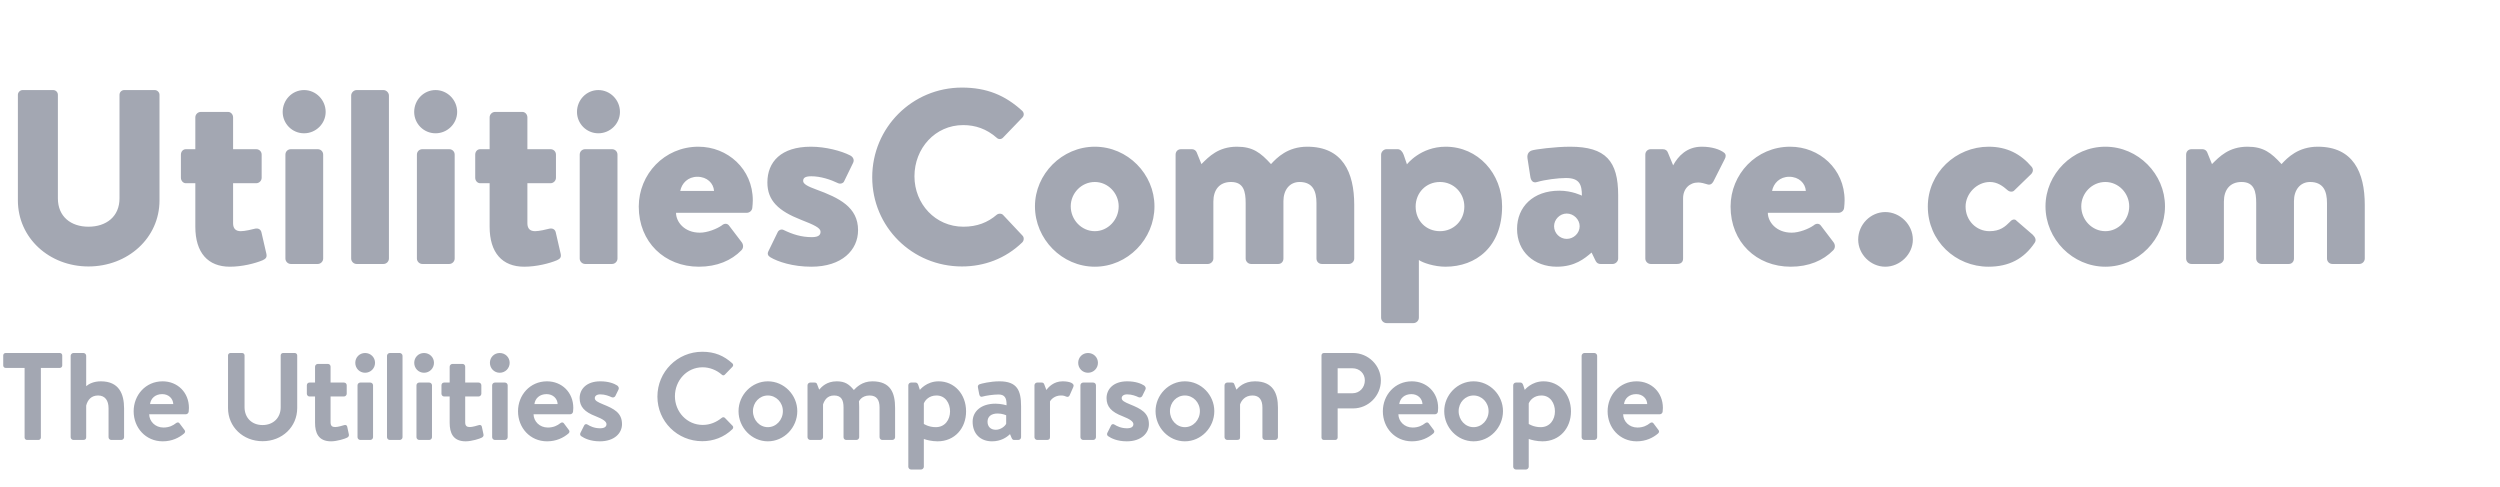
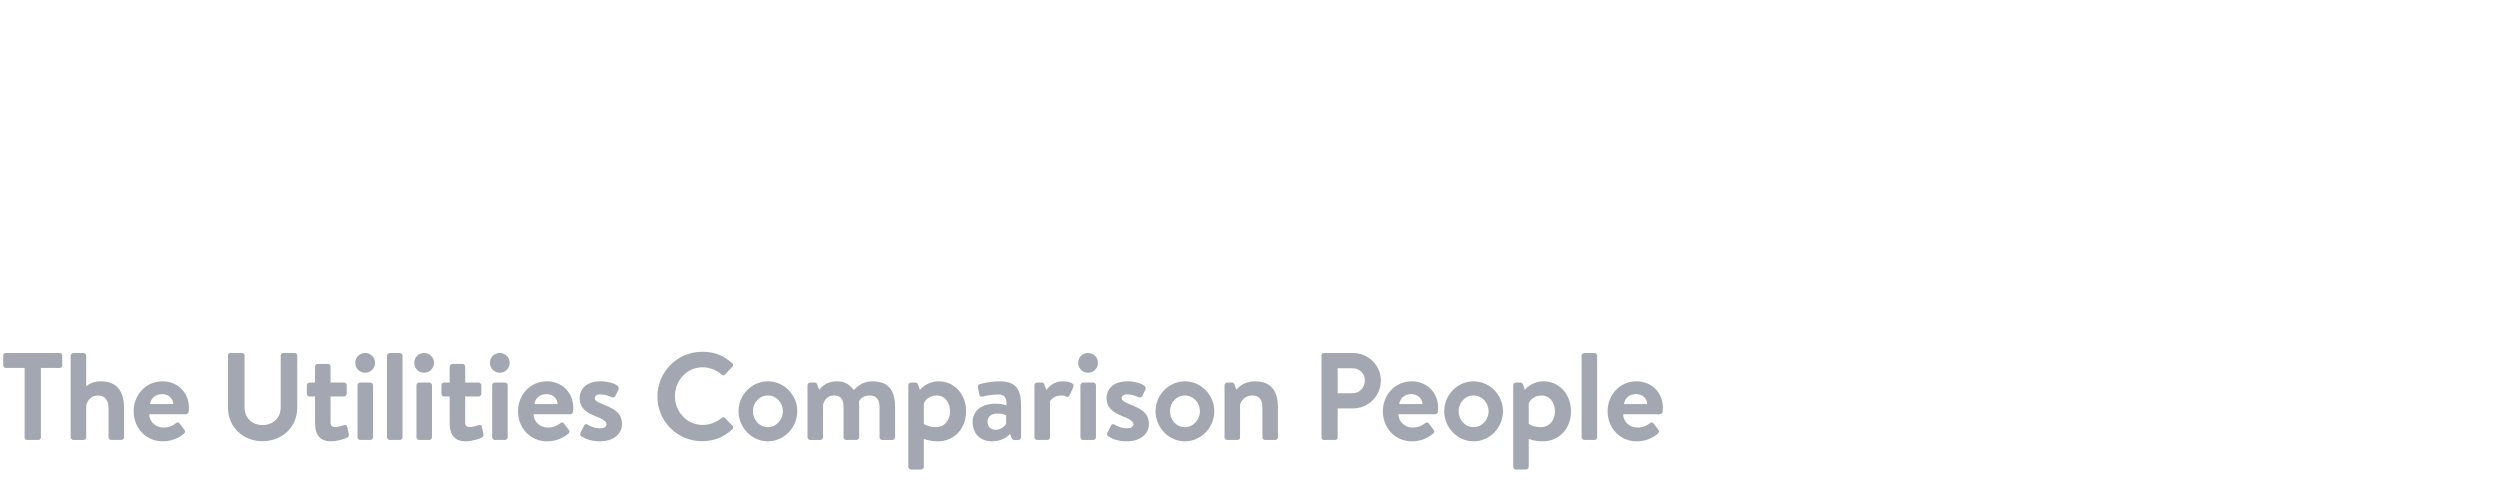
<svg xmlns="http://www.w3.org/2000/svg" width="1449" height="282" viewBox="0 0 1449 282" fill="none">
  <g id="utilities-compare-text-bnw">
    <rect width="1449" height="282" fill="transparent" />
    <g id="utility-compare">
-       <path id="UtilitiesCompare.com" d="M10.368 116.136C10.368 138.024 28.656 154.44 51.264 154.44C74.016 154.44 92.448 138.024 92.448 116.136V54.936C92.448 53.496 91.152 52.2 89.712 52.2H72C70.416 52.2 69.264 53.496 69.264 54.936V114.984C69.264 125.496 61.632 131.4 51.264 131.4C41.04 131.4 33.552 125.496 33.552 114.984V54.936C33.552 53.496 32.4 52.2 30.816 52.2H13.104C11.664 52.2 10.368 53.496 10.368 54.936V116.136ZM113.209 131.4C113.209 146.52 120.553 154.584 133.225 154.584C140.281 154.584 147.769 152.712 152.233 150.84C154.105 149.976 154.825 149.112 154.393 147.096L151.513 134.568C151.081 132.84 149.497 132.12 147.769 132.552C146.185 132.984 141.865 133.992 139.561 133.992C136.681 133.992 135.097 132.552 135.097 129.384V106.2H148.489C150.217 106.2 151.657 104.76 151.657 103.032V89.64C151.657 87.768 150.217 86.472 148.489 86.472H135.097V68.04C135.097 66.312 133.801 64.872 132.217 64.872H116.377C114.649 64.872 113.209 66.312 113.209 68.04V86.472H107.737C106.153 86.472 104.857 87.768 104.857 89.64V103.032C104.857 104.76 106.153 106.2 107.737 106.2H113.209V131.4ZM165.423 149.832C165.423 151.56 166.863 153 168.591 153H184.143C185.871 153 187.311 151.56 187.311 149.832V89.64C187.311 87.768 185.871 86.472 184.143 86.472H168.591C166.863 86.472 165.423 87.768 165.423 89.64V149.832ZM176.223 77.256C183.135 77.256 188.751 71.64 188.751 64.872C188.751 57.96 183.135 52.2 176.223 52.2C169.311 52.2 163.839 57.96 163.839 64.872C163.839 71.64 169.311 77.256 176.223 77.256ZM203.536 149.832C203.536 151.56 204.976 153 206.704 153H222.256C223.984 153 225.424 151.56 225.424 149.832V55.368C225.424 53.784 223.984 52.2 222.256 52.2H206.704C204.976 52.2 203.536 53.784 203.536 55.368V149.832ZM241.642 149.832C241.642 151.56 243.082 153 244.81 153H260.362C262.09 153 263.53 151.56 263.53 149.832V89.64C263.53 87.768 262.09 86.472 260.362 86.472H244.81C243.082 86.472 241.642 87.768 241.642 89.64V149.832ZM252.442 77.256C259.354 77.256 264.97 71.64 264.97 64.872C264.97 57.96 259.354 52.2 252.442 52.2C245.53 52.2 240.058 57.96 240.058 64.872C240.058 71.64 245.53 77.256 252.442 77.256ZM283.787 131.4C283.787 146.52 291.131 154.584 303.803 154.584C310.859 154.584 318.347 152.712 322.811 150.84C324.683 149.976 325.403 149.112 324.971 147.096L322.091 134.568C321.659 132.84 320.075 132.12 318.347 132.552C316.763 132.984 312.443 133.992 310.139 133.992C307.259 133.992 305.675 132.552 305.675 129.384V106.2H319.067C320.795 106.2 322.235 104.76 322.235 103.032V89.64C322.235 87.768 320.795 86.472 319.067 86.472H305.675V68.04C305.675 66.312 304.379 64.872 302.795 64.872H286.955C285.227 64.872 283.787 66.312 283.787 68.04V86.472H278.315C276.731 86.472 275.435 87.768 275.435 89.64V103.032C275.435 104.76 276.731 106.2 278.315 106.2H283.787V131.4ZM336.002 149.832C336.002 151.56 337.441 153 339.17 153H354.722C356.45 153 357.89 151.56 357.89 149.832V89.64C357.89 87.768 356.45 86.472 354.722 86.472H339.17C337.441 86.472 336.002 87.768 336.002 89.64V149.832ZM346.802 77.256C353.714 77.256 359.33 71.64 359.33 64.872C359.33 57.96 353.714 52.2 346.802 52.2C339.89 52.2 334.418 57.96 334.418 64.872C334.418 71.64 339.89 77.256 346.802 77.256ZM370.226 119.736C370.226 140.328 385.202 154.584 405.074 154.584C415.586 154.584 423.938 150.984 429.698 145.08C431.138 143.64 430.85 141.624 429.842 140.328L422.498 130.68C421.49 129.384 419.762 129.384 418.322 130.68C415.442 132.696 409.97 134.856 405.65 134.856C396.578 134.856 391.826 128.52 391.826 123.336H432.866C434.306 123.336 435.89 122.184 436.034 120.456C436.178 119.448 436.322 117.144 436.322 116.136C436.322 97.848 421.634 85.032 404.786 85.032C385.058 85.032 370.226 101.016 370.226 119.736ZM394.274 110.664C395.138 106.2 398.738 102.456 404.21 102.456C409.826 102.456 413.57 106.2 413.858 110.664H394.274ZM470.262 154.584C487.974 154.584 497.334 144.936 497.334 133.416C497.334 120.024 486.39 114.696 472.998 109.8C468.246 108.072 465.51 106.632 465.51 104.904C465.51 103.176 466.518 102.168 470.262 102.168C475.59 102.168 481.35 104.04 485.814 106.2C487.11 106.776 488.838 106.2 489.27 105.048L494.454 94.392C495.318 92.664 494.454 90.936 492.726 90.072C487.686 87.48 478.614 85.032 469.974 85.032C452.694 85.032 444.774 93.816 444.774 105.768C444.774 116.424 451.398 122.328 464.214 127.368C471.99 130.392 475.59 132.12 475.59 134.28C475.59 135.864 474.87 137.448 470.55 137.448C464.502 137.448 459.462 135.864 454.134 133.272C452.694 132.552 451.11 133.56 450.678 134.712L445.35 145.656C444.63 147.096 445.062 148.248 446.502 149.112C450.822 151.704 459.462 154.584 470.262 154.584ZM505.538 102.744C505.538 131.544 528.722 154.44 557.522 154.44C570.338 154.44 582.722 149.976 592.514 140.472C593.522 139.464 593.666 137.592 592.658 136.584L581.426 124.632C580.562 123.624 578.69 123.624 577.682 124.488C572.498 128.952 566.306 131.4 558.386 131.4C542.114 131.4 530.018 118.152 530.018 102.168C530.018 86.04 541.97 72.504 558.242 72.504C565.298 72.504 571.778 74.664 577.682 79.848C578.69 80.856 580.274 80.856 581.282 79.848L592.514 68.184C593.666 67.032 593.666 65.304 592.37 64.152C582.578 55.224 571.922 50.76 557.522 50.76C528.722 50.76 505.538 73.944 505.538 102.744ZM599.864 119.592C599.864 138.6 615.56 154.584 634.568 154.584C653.576 154.584 669.128 138.6 669.128 119.592C669.128 100.872 653.576 85.032 634.568 85.032C615.56 85.032 599.864 100.872 599.864 119.592ZM620.6 119.592C620.6 111.96 626.792 105.48 634.568 105.48C642.2 105.48 648.392 111.96 648.392 119.592C648.392 127.368 642.2 133.992 634.568 133.992C626.792 133.992 620.6 127.368 620.6 119.592ZM681.377 149.832C681.377 151.56 682.673 153 684.545 153H700.097C701.681 153 703.265 151.56 703.265 149.832V116.856C703.265 110.088 706.721 105.48 713.489 105.48C720.833 105.48 721.985 110.952 721.985 117.72V149.832C721.985 151.56 723.425 153 725.153 153H740.849C742.721 153 743.873 151.56 743.873 149.832V116.568C743.873 110.088 747.473 105.48 753.233 105.48C761.009 105.48 763.025 110.952 763.025 117.72V149.832C763.025 151.56 764.321 153 766.193 153H781.745C783.473 153 784.913 151.56 784.913 149.832V118.728C784.913 99.864 778.145 85.032 757.697 85.032C746.321 85.032 740.129 91.368 736.673 95.112C730.625 88.488 726.161 85.032 716.945 85.032C706.145 85.032 700.673 90.792 696.353 95.112L693.617 88.344C693.185 87.192 692.033 86.472 690.881 86.472H684.545C682.673 86.472 681.377 87.768 681.377 89.64V149.832ZM822.377 150.696C824.537 152.28 831.305 154.584 837.785 154.584C855.497 154.584 870.617 143.064 870.617 119.592C870.617 100.584 856.649 85.032 837.929 85.032C823.241 85.032 815.465 95.256 815.465 95.256L813.593 89.784C813.017 88.056 811.721 86.472 810.137 86.472H803.657C801.929 86.472 800.489 88.056 800.489 89.64V184.104C800.489 185.832 801.929 187.272 803.657 187.272H819.209C820.937 187.272 822.377 185.832 822.377 184.104V150.696ZM820.505 119.736C820.505 111.816 826.409 105.48 834.617 105.48C842.537 105.48 848.729 111.816 848.729 119.736C848.729 127.8 842.537 133.992 834.617 133.992C826.409 133.992 820.505 127.8 820.505 119.736ZM879.285 132.696C879.285 145.944 889.221 154.584 902.325 154.584C912.837 154.584 918.453 149.832 922.485 146.376L924.645 150.84C925.509 152.712 926.661 153 927.669 153H934.725C936.309 153 937.893 151.56 937.893 149.832V113.112C937.893 93.384 930.693 85.032 910.101 85.032C901.173 85.032 889.509 86.616 887.925 87.192C886.485 87.624 884.901 88.92 885.333 91.8L886.917 102.024C887.205 104.472 888.357 106.344 890.949 105.48C895.269 104.184 903.045 103.176 907.653 103.176C915.429 103.176 916.869 106.92 916.869 113.4C916.869 113.4 911.253 110.52 903.765 110.52C888.645 110.52 879.285 119.88 879.285 132.696ZM900.741 131.112C900.741 127.224 904.053 123.768 908.085 123.768C912.117 123.768 915.573 127.224 915.573 131.112C915.573 135.144 912.117 138.456 908.085 138.456C904.053 138.456 900.741 135.144 900.741 131.112ZM953.627 149.832C953.627 151.56 955.066 153 956.795 153H971.915C974.363 153 975.515 151.848 975.515 149.832V114.984C975.515 109.368 979.259 105.768 984.299 105.768C985.739 105.768 988.187 106.344 989.339 106.776C991.211 107.496 992.363 106.488 993.083 105.192L999.707 92.088C1000.43 90.792 1000.43 89.352 999.275 88.488C996.827 86.616 992.363 85.032 986.315 85.032C977.675 85.032 972.635 90.504 969.755 95.832L966.73 88.488C966.299 87.336 965.435 86.472 963.707 86.472H956.795C955.066 86.472 953.627 87.768 953.627 89.64V149.832ZM1003.04 119.736C1003.04 140.328 1018.01 154.584 1037.89 154.584C1048.4 154.584 1056.75 150.984 1062.51 145.08C1063.95 143.64 1063.66 141.624 1062.65 140.328L1055.31 130.68C1054.3 129.384 1052.57 129.384 1051.13 130.68C1048.25 132.696 1042.78 134.856 1038.46 134.856C1029.39 134.856 1024.64 128.52 1024.64 123.336H1065.68C1067.12 123.336 1068.7 122.184 1068.85 120.456C1068.99 119.448 1069.13 117.144 1069.13 116.136C1069.13 97.848 1054.45 85.032 1037.6 85.032C1017.87 85.032 1003.04 101.016 1003.04 119.736ZM1027.09 110.664C1027.95 106.2 1031.55 102.456 1037.02 102.456C1042.64 102.456 1046.38 106.2 1046.67 110.664H1027.09ZM1077.01 138.888C1077.01 147.384 1084.21 154.584 1092.71 154.584C1101.2 154.584 1108.69 147.384 1108.69 138.888C1108.69 130.104 1101.2 122.904 1092.71 122.904C1084.21 122.904 1077.01 130.104 1077.01 138.888ZM1117.36 119.736C1117.36 139.752 1133.49 154.584 1152.5 154.584C1164.45 154.584 1173.09 149.976 1179.28 140.76C1180.44 139.032 1179.57 137.448 1178.13 136.008L1168.77 127.944C1167.91 126.792 1166.18 127.08 1165.03 128.52C1162.15 131.4 1159.27 133.992 1153.08 133.992C1145.44 133.992 1139.25 127.8 1139.25 119.736C1139.25 112.248 1145.73 105.48 1153.36 105.48C1157.54 105.48 1160.85 107.784 1163.59 110.232C1164.88 111.384 1166.61 111.24 1167.33 110.52L1176.69 101.448C1178.28 100.152 1178.85 98.28 1177.56 96.696C1171.22 89.208 1163.16 85.032 1152.64 85.032C1133.64 85.032 1117.36 100.152 1117.36 119.736ZM1185.57 119.592C1185.57 138.6 1201.26 154.584 1220.27 154.584C1239.28 154.584 1254.83 138.6 1254.83 119.592C1254.83 100.872 1239.28 85.032 1220.27 85.032C1201.26 85.032 1185.57 100.872 1185.57 119.592ZM1206.3 119.592C1206.3 111.96 1212.49 105.48 1220.27 105.48C1227.9 105.48 1234.09 111.96 1234.09 119.592C1234.09 127.368 1227.9 133.992 1220.27 133.992C1212.49 133.992 1206.3 127.368 1206.3 119.592ZM1267.08 149.832C1267.08 151.56 1268.38 153 1270.25 153H1285.8C1287.38 153 1288.97 151.56 1288.97 149.832V116.856C1288.97 110.088 1292.42 105.48 1299.19 105.48C1306.54 105.48 1307.69 110.952 1307.69 117.72V149.832C1307.69 151.56 1309.13 153 1310.86 153H1326.55C1328.42 153 1329.58 151.56 1329.58 149.832V116.568C1329.58 110.088 1333.18 105.48 1338.94 105.48C1346.71 105.48 1348.73 110.952 1348.73 117.72V149.832C1348.73 151.56 1350.02 153 1351.9 153H1367.45C1369.18 153 1370.62 151.56 1370.62 149.832V118.728C1370.62 99.864 1363.85 85.032 1343.4 85.032C1332.02 85.032 1325.83 91.368 1322.38 95.112C1316.33 88.488 1311.86 85.032 1302.65 85.032C1291.85 85.032 1286.38 90.792 1282.06 95.112L1279.32 88.344C1278.89 87.192 1277.74 86.472 1276.58 86.472H1270.25C1268.38 86.472 1267.08 87.768 1267.08 89.64V149.832Z" fill="#A3A7B2" />
      <path id="The Utilities Compar" d="M14.256 253.632C14.256 254.352 14.904 255 15.624 255H22.32C23.04 255 23.688 254.352 23.688 253.632V213.24H34.704C35.496 213.24 36.072 212.592 36.072 211.872V205.968C36.072 205.248 35.496 204.6 34.704 204.6H3.24C2.448 204.6 1.872 205.248 1.872 205.968V211.872C1.872 212.592 2.448 213.24 3.24 213.24H14.256V253.632ZM40.955 253.416C40.955 254.28 41.747 255 42.539 255H48.227C49.523 255 49.955 254.352 49.955 253.416V235.056C50.819 231.672 52.979 229.224 56.867 229.224C60.827 229.224 62.915 232.032 62.915 236.64V253.416C62.915 254.28 63.635 255 64.499 255H70.331C71.123 255 71.915 254.28 71.915 253.416V236.712C71.915 228.36 69.035 221.016 58.451 221.016C54.491 221.016 51.611 222.384 49.955 223.824V206.184C49.955 205.392 49.235 204.6 48.371 204.6H42.539C41.747 204.6 40.955 205.392 40.955 206.184V253.416ZM77.465 238.368C77.465 247.872 84.377 255.792 94.313 255.792C99.713 255.792 103.817 253.704 106.697 251.256C107.489 250.536 107.417 249.744 106.841 249.096L104.033 245.352C103.529 244.632 102.665 244.704 101.873 245.352C100.361 246.576 98.057 247.8 94.745 247.8C89.921 247.8 86.537 244.2 86.465 240.096H107.777C108.497 240.096 109.289 239.448 109.361 238.584C109.433 238.08 109.505 236.928 109.505 236.424C109.505 227.424 102.881 221.016 94.241 221.016C84.377 221.016 77.465 229.008 77.465 238.368ZM86.969 234.192C87.401 230.88 89.993 228.432 94.025 228.432C97.697 228.432 100.289 230.952 100.433 234.192H86.969ZM132.16 236.496C132.16 247.44 140.872 255.72 152.176 255.72C163.552 255.72 172.264 247.44 172.264 236.496V205.968C172.264 205.248 171.616 204.6 170.896 204.6H164.056C163.264 204.6 162.688 205.248 162.688 205.968V236.064C162.688 242.112 158.44 246.36 152.176 246.36C145.912 246.36 141.736 242.112 141.736 235.992V205.968C141.736 205.248 141.16 204.6 140.368 204.6H133.528C132.808 204.6 132.16 205.248 132.16 205.968V236.496ZM182.598 245.064C182.598 250.824 184.47 255.792 191.886 255.792C195.342 255.792 200.094 254.28 201.246 253.632C202.038 253.2 202.398 252.552 202.182 251.688L201.246 247.296C201.102 246.504 200.31 246.072 199.374 246.432C198.51 246.72 195.774 247.512 194.334 247.512C192.678 247.512 191.598 247.008 191.598 244.776V229.8H199.374C200.238 229.8 200.958 229.008 200.958 228.216V223.32C200.958 222.384 200.238 221.736 199.374 221.736H191.598V212.52C191.598 211.656 190.95 210.936 190.086 210.936H184.182C183.39 210.936 182.598 211.656 182.598 212.52V221.736H179.358C178.494 221.736 177.846 222.384 177.846 223.32V228.216C177.846 229.008 178.494 229.8 179.358 229.8H182.598V245.064ZM207.22 253.416C207.22 254.28 208.012 255 208.804 255H214.636C215.428 255 216.22 254.28 216.22 253.416V223.32C216.22 222.384 215.428 221.736 214.636 221.736H208.804C208.012 221.736 207.22 222.384 207.22 223.32V253.416ZM211.612 216.048C214.852 216.048 217.372 213.456 217.372 210.288C217.372 207.12 214.852 204.6 211.612 204.6C208.372 204.6 205.924 207.12 205.924 210.288C205.924 213.456 208.372 216.048 211.612 216.048ZM224.303 253.416C224.303 254.28 225.095 255 225.887 255H231.719C232.511 255 233.303 254.28 233.303 253.416V206.184C233.303 205.392 232.511 204.6 231.719 204.6H225.887C225.095 204.6 224.303 205.392 224.303 206.184V253.416ZM241.383 253.416C241.383 254.28 242.175 255 242.967 255H248.799C249.591 255 250.383 254.28 250.383 253.416V223.32C250.383 222.384 249.591 221.736 248.799 221.736H242.967C242.175 221.736 241.383 222.384 241.383 223.32V253.416ZM245.775 216.048C249.015 216.048 251.535 213.456 251.535 210.288C251.535 207.12 249.015 204.6 245.775 204.6C242.535 204.6 240.087 207.12 240.087 210.288C240.087 213.456 242.535 216.048 245.775 216.048ZM260.626 245.064C260.626 250.824 262.498 255.792 269.914 255.792C273.37 255.792 278.122 254.28 279.274 253.632C280.066 253.2 280.426 252.552 280.21 251.688L279.274 247.296C279.13 246.504 278.338 246.072 277.402 246.432C276.538 246.72 273.802 247.512 272.362 247.512C270.706 247.512 269.626 247.008 269.626 244.776V229.8H277.402C278.266 229.8 278.986 229.008 278.986 228.216V223.32C278.986 222.384 278.266 221.736 277.402 221.736H269.626V212.52C269.626 211.656 268.978 210.936 268.114 210.936H262.21C261.418 210.936 260.626 211.656 260.626 212.52V221.736H257.386C256.522 221.736 255.874 222.384 255.874 223.32V228.216C255.874 229.008 256.522 229.8 257.386 229.8H260.626V245.064ZM285.249 253.416C285.249 254.28 286.041 255 286.833 255H292.665C293.457 255 294.249 254.28 294.249 253.416V223.32C294.249 222.384 293.457 221.736 292.665 221.736H286.833C286.041 221.736 285.249 222.384 285.249 223.32V253.416ZM289.641 216.048C292.881 216.048 295.401 213.456 295.401 210.288C295.401 207.12 292.881 204.6 289.641 204.6C286.401 204.6 283.953 207.12 283.953 210.288C283.953 213.456 286.401 216.048 289.641 216.048ZM300.244 238.368C300.244 247.872 307.156 255.792 317.092 255.792C322.492 255.792 326.596 253.704 329.476 251.256C330.268 250.536 330.196 249.744 329.62 249.096L326.812 245.352C326.308 244.632 325.444 244.704 324.652 245.352C323.14 246.576 320.836 247.8 317.524 247.8C312.7 247.8 309.316 244.2 309.244 240.096H330.556C331.276 240.096 332.068 239.448 332.14 238.584C332.212 238.08 332.284 236.928 332.284 236.424C332.284 227.424 325.66 221.016 317.02 221.016C307.156 221.016 300.244 229.008 300.244 238.368ZM309.748 234.192C310.18 230.88 312.772 228.432 316.804 228.432C320.476 228.432 323.068 230.952 323.212 234.192H309.748ZM347.697 255.792C356.049 255.792 360.513 251.112 360.513 245.856C360.513 239.232 355.905 236.928 349.497 234.336C346.401 233.04 344.745 232.248 344.745 230.736C344.745 229.656 345.681 228.576 347.913 228.576C350.649 228.576 352.953 229.512 354.537 230.232C355.257 230.52 356.121 230.376 356.625 229.584L358.497 225.768C358.929 224.904 358.497 224.04 357.777 223.464C355.977 222.312 352.809 221.016 347.913 221.016C339.777 221.016 335.961 225.696 335.961 230.736C335.961 235.776 338.841 238.8 345.249 241.248C349.641 242.976 351.513 244.344 351.513 245.856C351.513 247.296 350.361 248.232 347.841 248.232C344.385 248.232 342.009 247.008 340.497 246.072C339.705 245.568 338.913 245.856 338.553 246.648L336.393 250.968C336.033 251.688 336.393 252.48 336.825 252.768C338.697 254.064 342.153 255.792 347.697 255.792ZM381.032 229.872C381.032 244.272 392.624 255.72 407.024 255.72C413.432 255.72 419.624 253.488 424.52 248.736C425.024 248.232 425.168 247.296 424.592 246.792L420.128 242.184C419.696 241.752 418.904 241.68 418.328 242.184C415.304 244.632 411.632 246.288 407.312 246.288C398.096 246.288 391.184 238.656 391.184 229.656C391.184 220.584 398.024 212.88 407.24 212.88C411.272 212.88 415.304 214.464 418.328 217.128C418.904 217.704 419.624 217.704 420.128 217.128L424.52 212.592C425.096 212.016 425.096 211.152 424.448 210.576C419.552 206.184 414.296 203.88 407.024 203.88C392.624 203.88 381.032 215.472 381.032 229.872ZM428.053 238.296C428.053 247.8 435.685 255.792 445.045 255.792C454.477 255.792 462.109 247.8 462.109 238.296C462.109 228.936 454.477 221.016 445.045 221.016C435.685 221.016 428.053 228.936 428.053 238.296ZM436.405 238.296C436.405 233.256 440.221 229.224 445.045 229.224C449.869 229.224 453.757 233.256 453.757 238.296C453.757 243.408 449.869 247.584 445.045 247.584C440.221 247.584 436.405 243.408 436.405 238.296ZM468.033 253.416C468.033 254.28 468.825 255 469.617 255H475.449C476.241 255 477.033 254.28 477.033 253.416V234.408C477.825 232.104 479.337 229.224 483.441 229.224C487.689 229.224 488.913 231.888 488.913 236.208V253.416C488.913 254.28 489.561 255 490.497 255H496.401C497.193 255 497.985 254.28 497.985 253.416V235.848C497.985 234.336 497.841 232.68 497.841 232.68C497.841 232.68 499.209 229.224 504.033 229.224C508.209 229.224 509.793 231.888 509.793 236.208V253.416C509.793 254.28 510.513 255 511.377 255H517.137C518.073 255 518.793 254.28 518.793 253.416V236.424C518.793 227.784 516.273 221.016 505.617 221.016C499.641 221.016 496.329 224.544 494.889 226.056C492.153 222.744 489.777 221.016 484.953 221.016C479.121 221.016 476.169 224.256 474.801 225.84L473.577 222.672C473.433 222.096 472.929 221.736 472.209 221.736H469.617C468.825 221.736 468.033 222.384 468.033 223.32V253.416ZM559.938 238.44C559.938 228.36 553.098 221.016 544.026 221.016C536.97 221.016 533.154 225.984 533.154 225.984L532.29 223.32C532.002 222.384 531.498 221.736 530.706 221.736H528.042C527.178 221.736 526.458 222.456 526.458 223.32V270.552C526.458 271.344 527.178 272.136 528.042 272.136H533.874C534.666 272.136 535.458 271.344 535.458 270.552V254.424C536.97 255 540.138 255.792 543.45 255.792C553.386 255.792 559.938 248.16 559.938 238.44ZM535.458 233.832C536.178 231.96 538.482 229.224 542.802 229.224C547.986 229.224 550.65 233.76 550.65 238.44C550.65 243.12 547.842 247.584 542.37 247.584C538.194 247.584 535.458 245.712 535.458 245.712V233.832ZM563.735 244.416C563.735 251.544 568.343 255.792 574.967 255.792C580.151 255.792 583.463 253.488 585.407 251.616L586.343 253.848C586.775 254.784 587.207 255 587.783 255H590.231C591.095 255 591.815 254.28 591.815 253.416V235.488C591.815 226.416 589.655 221.016 579.287 221.016C573.887 221.016 568.631 222.384 567.911 222.672C567.191 222.888 566.543 223.464 566.831 224.688L567.551 228.432C567.695 229.44 568.343 230.232 569.423 229.872C571.367 229.296 575.759 228.648 578.783 228.648C582.311 228.648 583.535 230.664 583.391 234.912C583.391 234.912 580.367 233.976 576.983 233.976C568.559 233.976 563.735 238.512 563.735 244.416ZM572.375 244.416C572.375 241.464 574.463 239.664 578.279 239.664C580.943 239.664 583.175 240.672 583.175 240.672V245.568C582.743 246.792 580.151 249.096 577.199 249.096C574.103 249.096 572.375 247.224 572.375 244.416ZM599.574 253.416C599.574 254.28 600.366 255 601.158 255H606.702C607.782 255 608.574 254.64 608.574 253.416V232.68C609.15 231.528 611.31 229.224 614.91 229.224C616.422 229.224 617.214 229.512 618.006 229.872C618.798 230.232 619.59 229.944 619.95 229.152L622.11 224.256C623.046 222.096 619.806 221.016 615.846 221.016C610.734 221.016 607.638 224.4 606.486 226.056L605.262 222.816C604.974 222.096 604.614 221.736 603.822 221.736H601.158C600.366 221.736 599.574 222.384 599.574 223.32V253.416ZM626.217 253.416C626.217 254.28 627.009 255 627.801 255H633.633C634.425 255 635.217 254.28 635.217 253.416V223.32C635.217 222.384 634.425 221.736 633.633 221.736H627.801C627.009 221.736 626.217 222.384 626.217 223.32V253.416ZM630.609 216.048C633.849 216.048 636.369 213.456 636.369 210.288C636.369 207.12 633.849 204.6 630.609 204.6C627.369 204.6 624.921 207.12 624.921 210.288C624.921 213.456 627.369 216.048 630.609 216.048ZM653.092 255.792C661.444 255.792 665.908 251.112 665.908 245.856C665.908 239.232 661.3 236.928 654.892 234.336C651.796 233.04 650.14 232.248 650.14 230.736C650.14 229.656 651.076 228.576 653.308 228.576C656.044 228.576 658.348 229.512 659.932 230.232C660.652 230.52 661.516 230.376 662.02 229.584L663.892 225.768C664.324 224.904 663.892 224.04 663.172 223.464C661.372 222.312 658.204 221.016 653.308 221.016C645.172 221.016 641.356 225.696 641.356 230.736C641.356 235.776 644.236 238.8 650.644 241.248C655.036 242.976 656.908 244.344 656.908 245.856C656.908 247.296 655.756 248.232 653.236 248.232C649.78 248.232 647.404 247.008 645.892 246.072C645.1 245.568 644.308 245.856 643.948 246.648L641.788 250.968C641.428 251.688 641.788 252.48 642.22 252.768C644.092 254.064 647.548 255.792 653.092 255.792ZM669.754 238.296C669.754 247.8 677.386 255.792 686.746 255.792C696.178 255.792 703.81 247.8 703.81 238.296C703.81 228.936 696.178 221.016 686.746 221.016C677.386 221.016 669.754 228.936 669.754 238.296ZM678.106 238.296C678.106 233.256 681.922 229.224 686.746 229.224C691.57 229.224 695.458 233.256 695.458 238.296C695.458 243.408 691.57 247.584 686.746 247.584C681.922 247.584 678.106 243.408 678.106 238.296ZM709.735 253.416C709.735 254.28 710.527 255 711.319 255H716.647C718.231 255 718.735 254.64 718.735 253.416V234.408C719.527 232.104 721.615 229.224 725.935 229.224C729.967 229.224 731.695 231.888 731.695 236.208V253.416C731.695 254.28 732.415 255 733.279 255H739.111C739.903 255 740.695 254.28 740.695 253.416V236.208C740.695 228.144 737.959 221.016 727.375 221.016C720.967 221.016 717.871 224.472 716.647 225.84L715.423 222.744C715.207 222.096 714.847 221.736 714.055 221.736H711.319C710.527 221.736 709.735 222.384 709.735 223.32V253.416ZM765.94 253.632C765.94 254.352 766.516 255 767.308 255H773.932C774.652 255 775.3 254.352 775.3 253.632V236.712H784.3C793.084 236.712 800.356 229.44 800.356 220.512C800.356 211.8 793.084 204.6 784.228 204.6H767.308C766.516 204.6 765.94 205.248 765.94 205.968V253.632ZM775.3 227.928V213.456H783.94C787.972 213.456 791.068 216.48 791.068 220.44C791.068 224.688 787.972 227.928 783.94 227.928H775.3ZM801.501 238.368C801.501 247.872 808.413 255.792 818.349 255.792C823.749 255.792 827.853 253.704 830.733 251.256C831.525 250.536 831.453 249.744 830.877 249.096L828.069 245.352C827.565 244.632 826.701 244.704 825.909 245.352C824.397 246.576 822.093 247.8 818.781 247.8C813.957 247.8 810.573 244.2 810.501 240.096H831.813C832.533 240.096 833.325 239.448 833.397 238.584C833.469 238.08 833.541 236.928 833.541 236.424C833.541 227.424 826.917 221.016 818.277 221.016C808.413 221.016 801.501 229.008 801.501 238.368ZM811.005 234.192C811.437 230.88 814.029 228.432 818.061 228.432C821.733 228.432 824.325 230.952 824.469 234.192H811.005ZM837.075 238.296C837.075 247.8 844.707 255.792 854.067 255.792C863.499 255.792 871.131 247.8 871.131 238.296C871.131 228.936 863.499 221.016 854.067 221.016C844.707 221.016 837.075 228.936 837.075 238.296ZM845.427 238.296C845.427 233.256 849.243 229.224 854.067 229.224C858.891 229.224 862.779 233.256 862.779 238.296C862.779 243.408 858.891 247.584 854.067 247.584C849.243 247.584 845.427 243.408 845.427 238.296ZM910.535 238.44C910.535 228.36 903.695 221.016 894.623 221.016C887.567 221.016 883.751 225.984 883.751 225.984L882.887 223.32C882.599 222.384 882.095 221.736 881.303 221.736H878.639C877.775 221.736 877.055 222.456 877.055 223.32V270.552C877.055 271.344 877.775 272.136 878.639 272.136H884.471C885.263 272.136 886.055 271.344 886.055 270.552V254.424C887.567 255 890.735 255.792 894.047 255.792C903.983 255.792 910.535 248.16 910.535 238.44ZM886.055 233.832C886.775 231.96 889.079 229.224 893.399 229.224C898.583 229.224 901.247 233.76 901.247 238.44C901.247 243.12 898.439 247.584 892.967 247.584C888.791 247.584 886.055 245.712 886.055 245.712V233.832ZM916.708 253.416C916.708 254.28 917.5 255 918.292 255H924.124C924.916 255 925.708 254.28 925.708 253.416V206.184C925.708 205.392 924.916 204.6 924.124 204.6H918.292C917.5 204.6 916.708 205.392 916.708 206.184V253.416ZM931.772 238.368C931.772 247.872 938.684 255.792 948.62 255.792C954.02 255.792 958.124 253.704 961.004 251.256C961.796 250.536 961.724 249.744 961.148 249.096L958.34 245.352C957.836 244.632 956.972 244.704 956.18 245.352C954.668 246.576 952.364 247.8 949.052 247.8C944.228 247.8 940.844 244.2 940.772 240.096H962.084C962.804 240.096 963.596 239.448 963.668 238.584C963.74 238.08 963.812 236.928 963.812 236.424C963.812 227.424 957.188 221.016 948.548 221.016C938.684 221.016 931.772 229.008 931.772 238.368ZM941.276 234.192C941.708 230.88 944.3 228.432 948.332 228.432C952.004 228.432 954.596 230.952 954.74 234.192H941.276Z" fill="#A3A7B2" />
    </g>
  </g>
</svg>